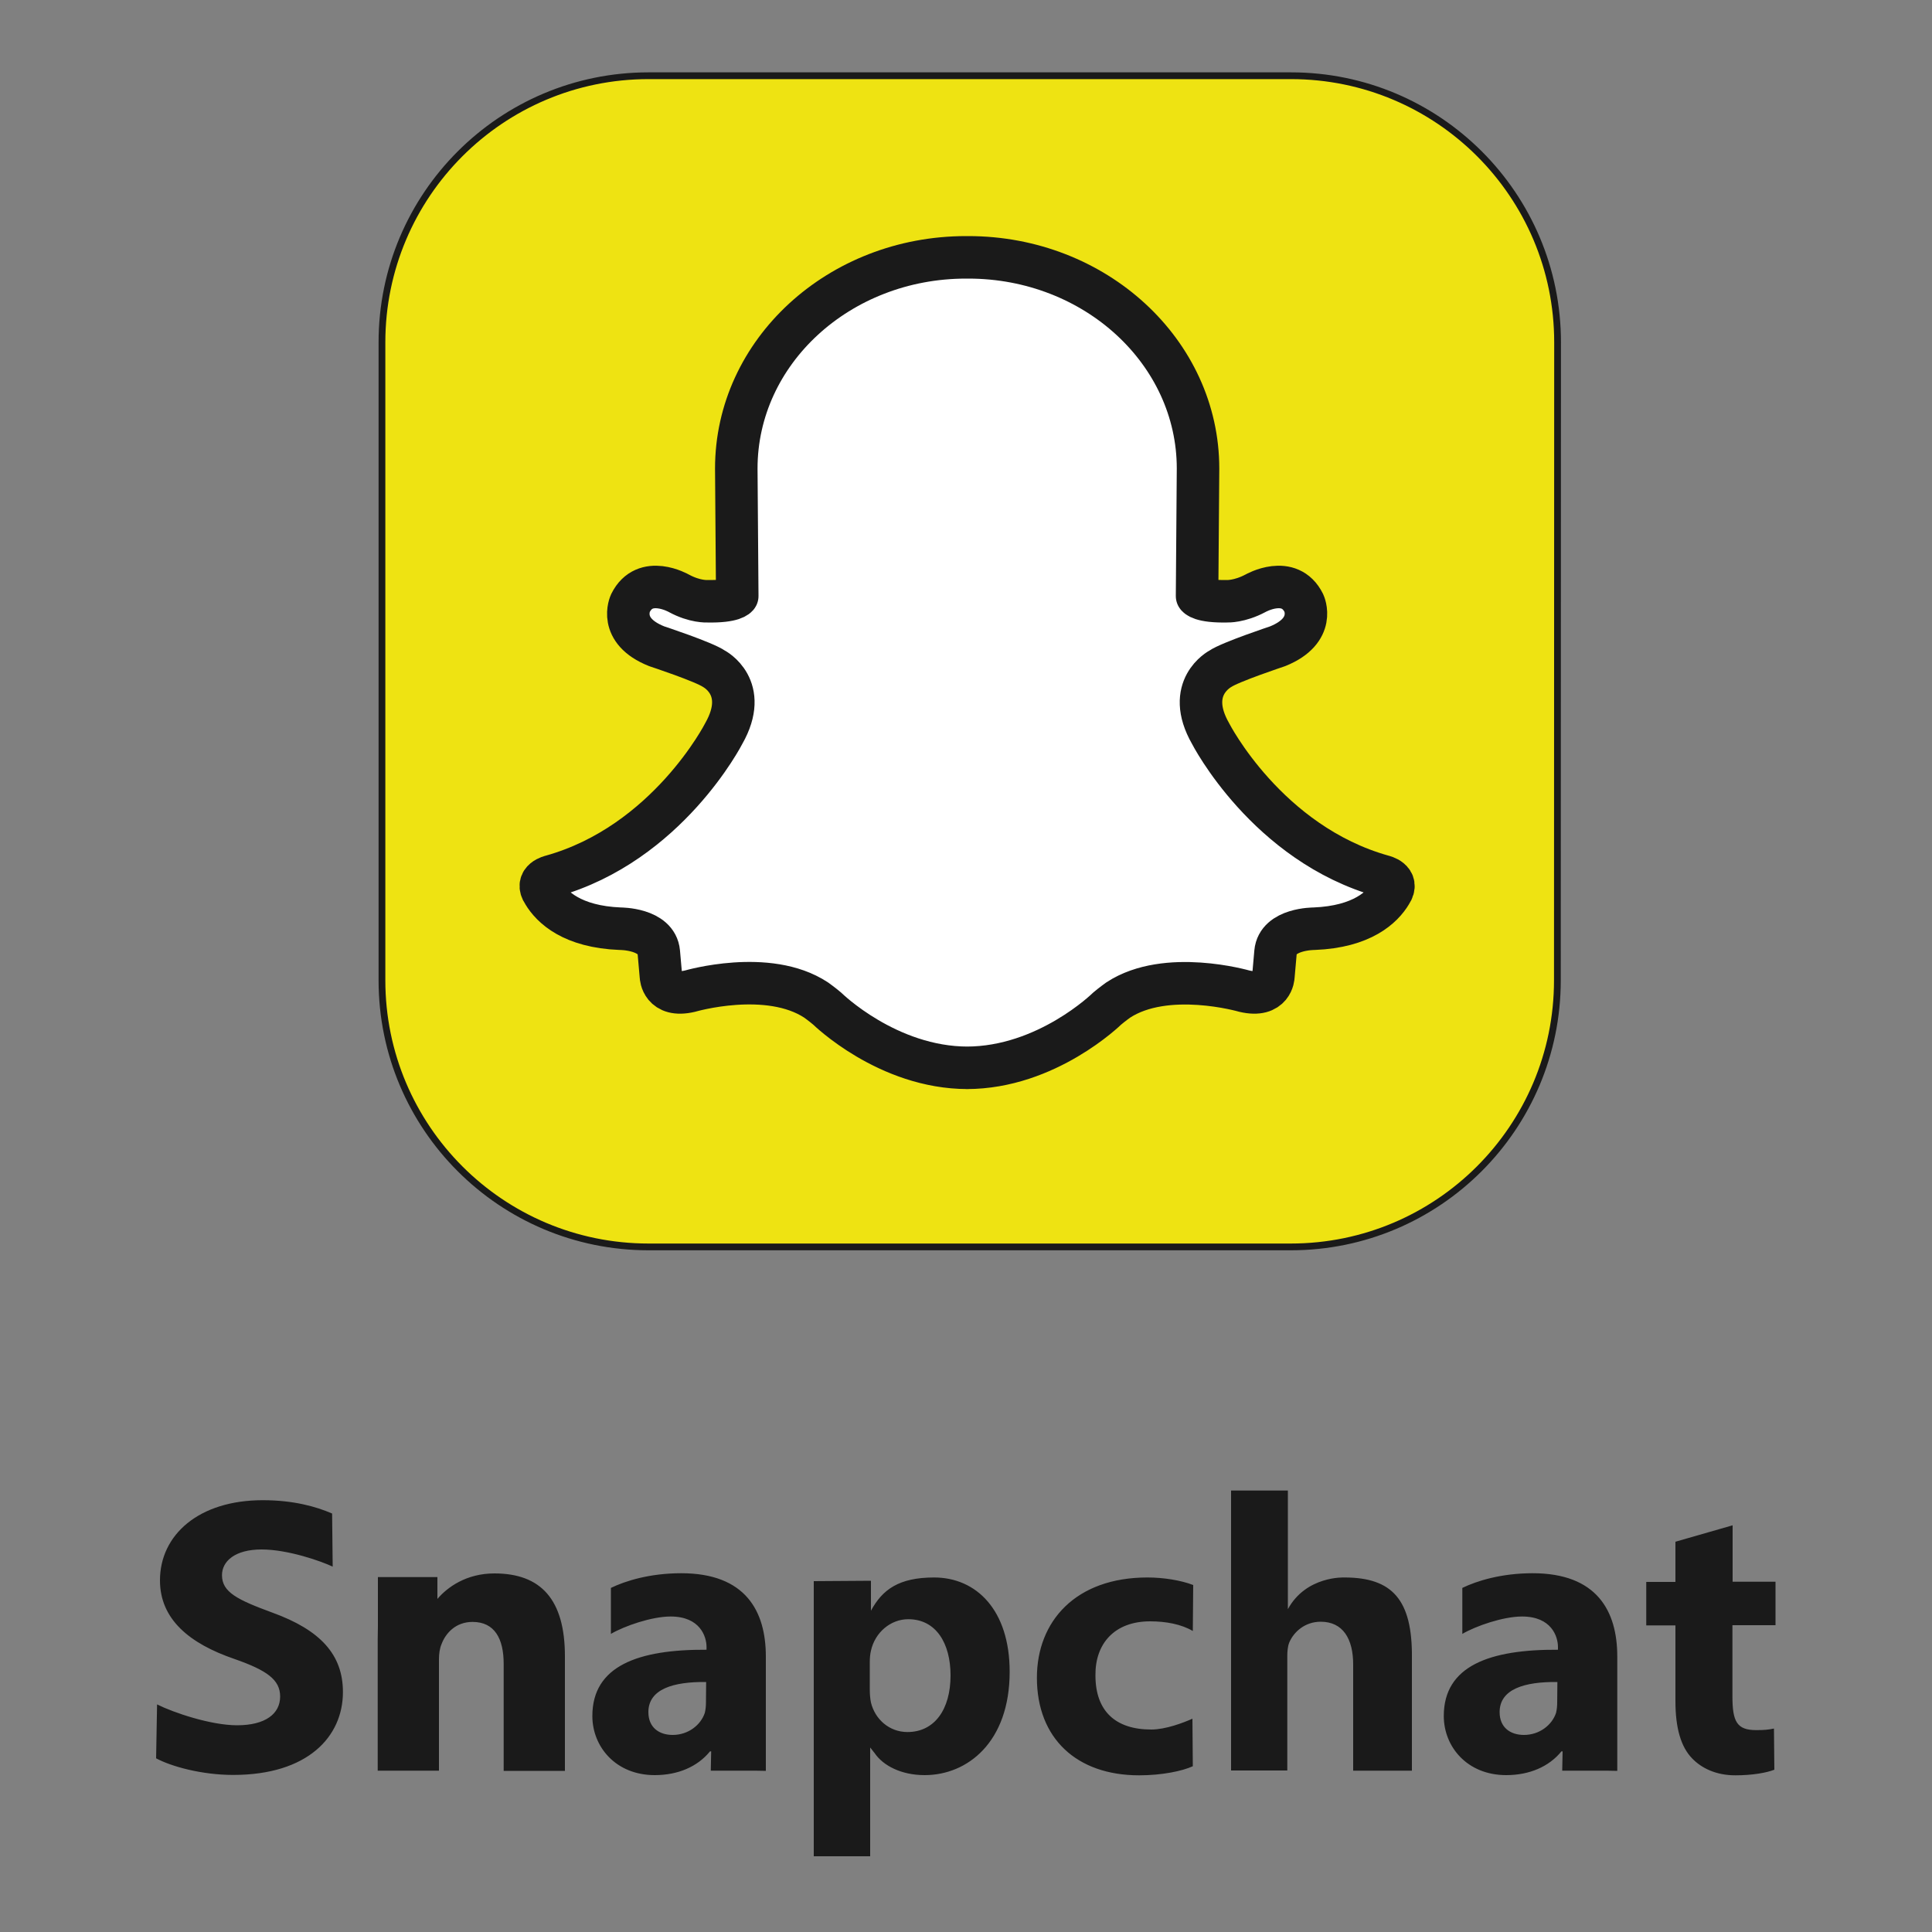
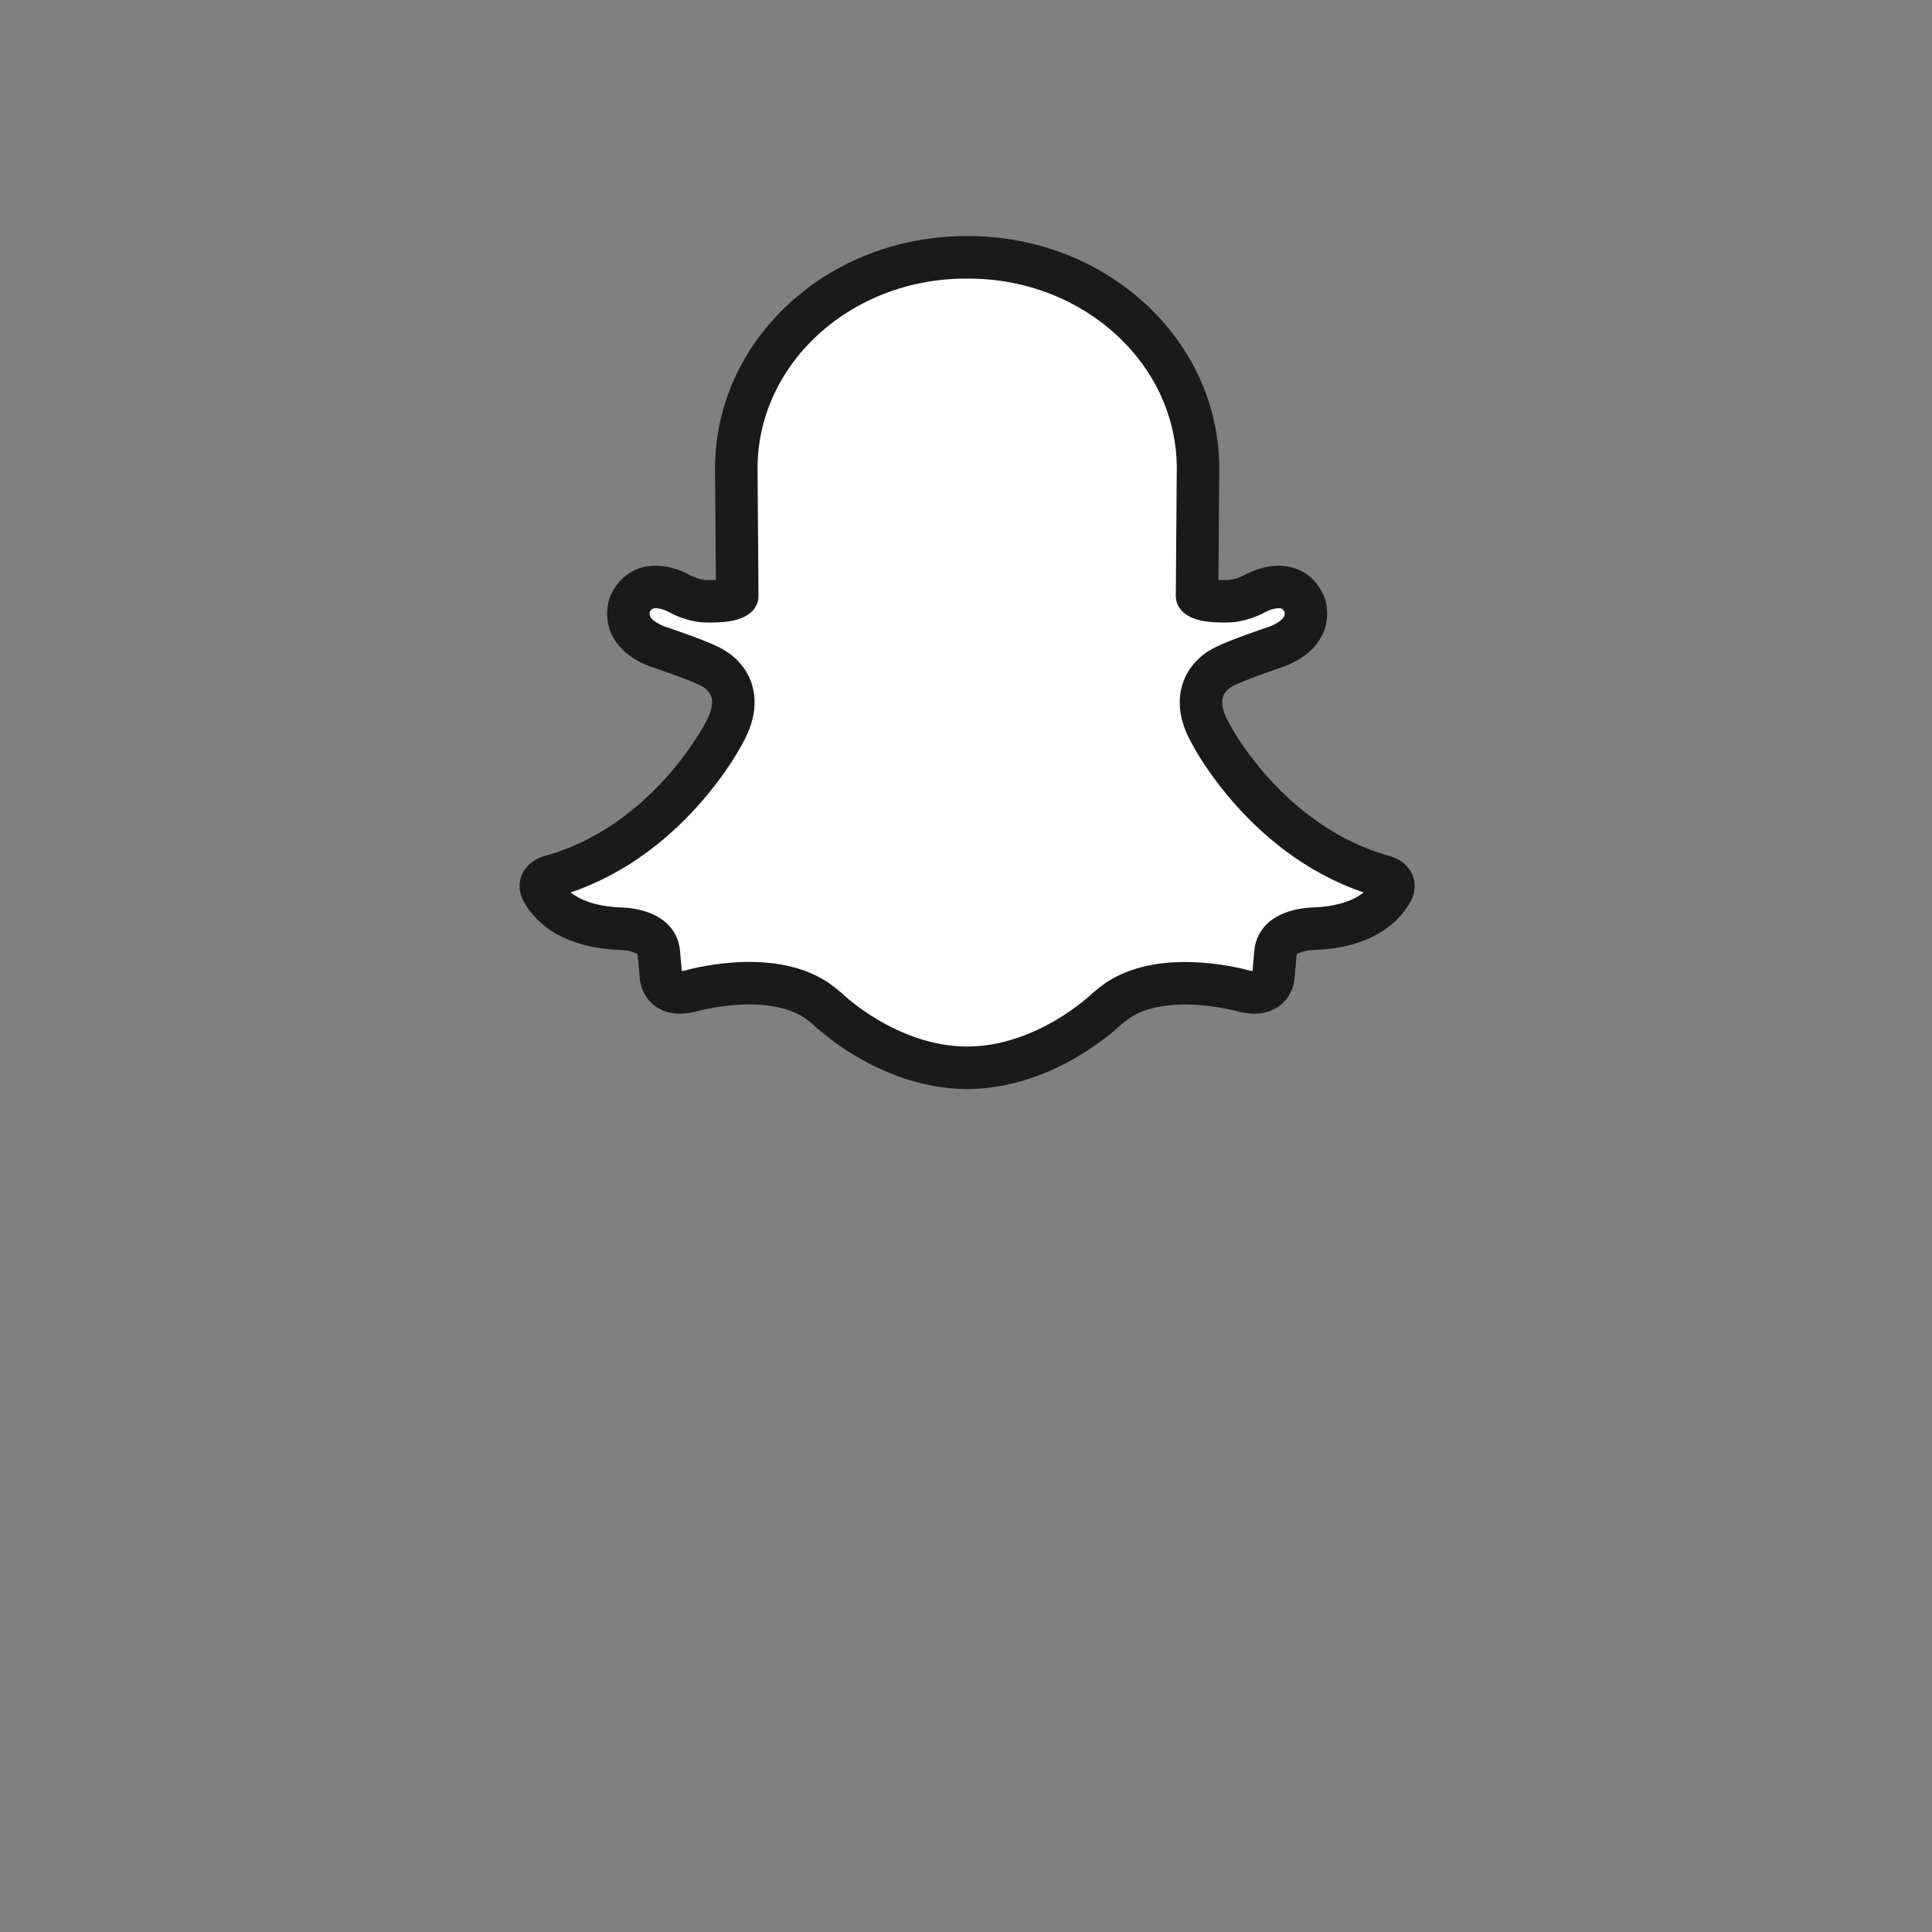
<svg xmlns="http://www.w3.org/2000/svg" version="1.1" id="Layer_1" x="0px" y="0px" viewBox="0 0 1000 1000" style="enable-background:new 0 0 1000 1000;" xml:space="preserve">
  <rect x="0" y="0" width="1000" height="1000" fill="#808080" stroke="none" />
  <style type="text/css">
	.st0{fill:#EEE312;stroke:#1A1A1A;stroke-width:3.5;stroke-linecap:round;stroke-linejoin:round;}
	.st1{fill:#FFFFFF;stroke:#1A1A1A;stroke-width:22;stroke-linecap:round;stroke-linejoin:round;}
	.st2{fill:#1A1A1A;}
	.st3{fill:#231F20;}
	.st4{fill:#D0D2D3;}
</style>
  <g>
-     <path class="st0" d="M806.1,507.4c0,76.2-61.8,138-138,138H335.7c-76.2,0-138-61.8-138-138V177.2c0-76.2,61.8-138,138-138h332.5   c76.2,0,138,61.8,138,138L806.1,507.4L806.1,507.4z" />
    <path class="st1" d="M500.3,552.7c41.6,0,72.7-30.6,72.7-30.6c2.7-2.3,5.8-4.5,5.8-4.5c24.9-16.3,65.2-4.6,65.2-4.6   c14.7,3.5,15.1-7.6,15.1-7.6l1.1-12.5c1.1-12.3,20-12.2,20-12.2c24.9-1,35.4-11.2,39.7-18.4c4.6-6.9-4.1-8.8-4.1-8.8   c-60.1-16.8-89.2-73.8-89.2-73.8c-13.6-23.8,5-33.5,5-33.5c5-3.5,29.7-11.7,29.7-11.7c20.3-8.2,13.6-22.3,13.6-22.3   c-7.5-15.2-25.1-5.1-25.1-5.1c-8.3,4.4-14.6,4.1-14.6,4.1c-13.9,0.3-15.6-2.7-15.6-2.7l0.5-66c0-60.3-53.2-109.3-118.9-109.3H500   c-65.7,0-118.9,48.9-118.9,109.3l0.5,66c0,0-1.7,3-15.6,2.7c0,0-6.3,0.4-14.6-4.1c0,0-17.6-10.1-25.1,5.1c0,0-6.8,14.2,13.6,22.3   c0,0,24.6,8.1,29.7,11.7c0,0,18.6,9.6,5,33.5c0,0-29.1,57-89.2,73.8c0,0-8.8,1.9-4.1,8.8c4.3,7.2,14.8,17.4,39.7,18.4   c0,0,18.9-0.1,20,12.2l1.1,12.5c0,0,0.4,11.1,15.1,7.6c0,0,40.3-11.8,65.2,4.6c0,0,3.1,2.2,5.8,4.5c0,0,31.1,30.6,72.7,30.6H500.3z   " />
-     <path class="st2" d="M81.3,882.2c8.6,4.3,27.9,10.8,41.4,10.8c14.6,0,22.3-5.9,22.3-14.9c0-8.6-6.7-13.5-23.6-19.4   c-23.4-8-38.6-20.6-38.6-40.7c0-23.5,20-41.5,53.2-41.5c15.9,0,27.6,3.3,35.9,6.9l0.3,27.5c-5.6-2.7-23-8.9-36.8-8.9   c-13.8,0-20.5,6.1-20.5,13.3c0,8.8,7.9,12.7,26.1,19.4c24.8,9,36.5,21.7,36.5,41.1c0,23.1-18.2,42.9-56.8,42.9   c-16.1,0-31.9-4.3-39.9-8.6L81.3,882.2z M450.8,818.2v15.5c5.9-10.9,14.4-17.2,32.7-17.2c21.9,0,39.1,16.9,39.1,48.8   c0,36.4-21.8,53.5-44,53.5c-12.1,0-21.5-4.9-25.9-11.4l-2.3-2.9v56.3h-29.2V818.4L450.8,818.2z M450.2,874.4c0,2.5,0.2,4.9,0.6,6.8   c2.1,8.7,9.5,15.3,18.9,15.3c14,0,22.3-11.7,22.3-29.3c0-16.5-7.4-29.1-21.9-29.1c-9.1,0-17.2,6.8-19.3,16.3   c-0.4,1.7-0.6,3.8-0.6,5.7V874.4z M617.4,914.2c-5.5,2.5-15.9,4.7-27.8,4.7c-32.3,0-52.9-19.1-52.9-50.5c0-29.2,20-51.9,57.2-51.9   c8.2,0,17.2,1.4,23.7,3.9l-0.2,23.8c-5.9-3.5-13.9-5-22.1-5c-18.5,0-28.5,11.6-28.3,28c0,18.4,10.3,28,28.9,28   c7.4,0,16.6-3.5,21.3-5.6L617.4,914.2z M695.9,816.5c24.7,0,35.2,11.5,34.9,41.6v58.4h-30.4v-55c0-13.1-5.2-22.1-16.8-22.1   c-8.2,0-14,5.3-16.3,10.8c-0.8,2-1,4.7-1,6.9v59.3h-29.1V771.5h29.4v61.4C676.1,815.5,695.9,816.5,695.9,816.5L695.9,816.5z    M896.8,789.5v29.2H919v22.5h-22.3v36.7c0,13.1,2.2,17.6,12.3,17.6c4.3,0,6.1-0.2,9.2-0.8l0.2,21.3c-4.1,1.6-11.4,2.9-20.2,2.9   c-10,0-17.5-3.7-22.4-8.8c-5.7-5.9-8.6-15.5-8.6-29.6v-39.2h-15.1v-22.5h15.1v-20.8L896.8,789.5z M255.9,814.4   c-14.6,0-24.4,7.2-29.5,13.2v-11.3h-30.8v25.5c0,2.2-0.1,4.4-0.1,6.7v68h0.1v0.1l0-0.1h31.6v-57.6c0-2.9,0.4-5.7,1.3-7.8   c2.1-5.7,7.3-11.6,16.1-11.6c11.5,0,16.1,8.8,16.1,21.7v55.4h31.7v-59.3C292.4,827.9,280,814.4,255.9,814.4z M396.4,916.6v-59.2   c0-23.5-10.5-43.1-43.8-43.1c-16.3,0-29,4-36.4,7.6v23.8c6.8-4,21-9,30.9-9c15.3,0,18.6,10.4,18.6,15.8v1.4   c-35.3-0.2-59.1,8.3-59.1,34.3c0,15.9,12.1,30.6,32.3,30.6c11.9,0,22.1-4.3,28.6-12.3h0.6l-0.2,10h23.1L396.4,916.6z M365.4,881.3   c0,1.8-0.2,3.7-0.6,5.3c-2.1,6.3-8.6,11.4-16.6,11.4c-7.1,0-12.6-3.9-12.6-11.8c0-12,13-15.8,29.9-15.6L365.4,881.3z M837.1,916.6   v-59.2c0-23.5-10.5-43.1-43.8-43.1c-16.3,0-29,4-36.4,7.6v23.8c6.8-4,21-9,30.9-9c15.3,0,18.6,10.4,18.6,15.8v1.4   c-35.3-0.2-59.1,8.3-59.1,34.3c0,15.9,12.1,30.6,32.3,30.6c11.9,0,22.1-4.3,28.6-12.3h0.6l-0.2,10h23.1L837.1,916.6z M806,881.3   c0,1.8-0.2,3.7-0.6,5.3c-2.1,6.3-8.6,11.4-16.6,11.4c-7.1,0-12.6-3.9-12.6-11.8c0-12,13-15.8,29.9-15.6L806,881.3z" />
  </g>
</svg>